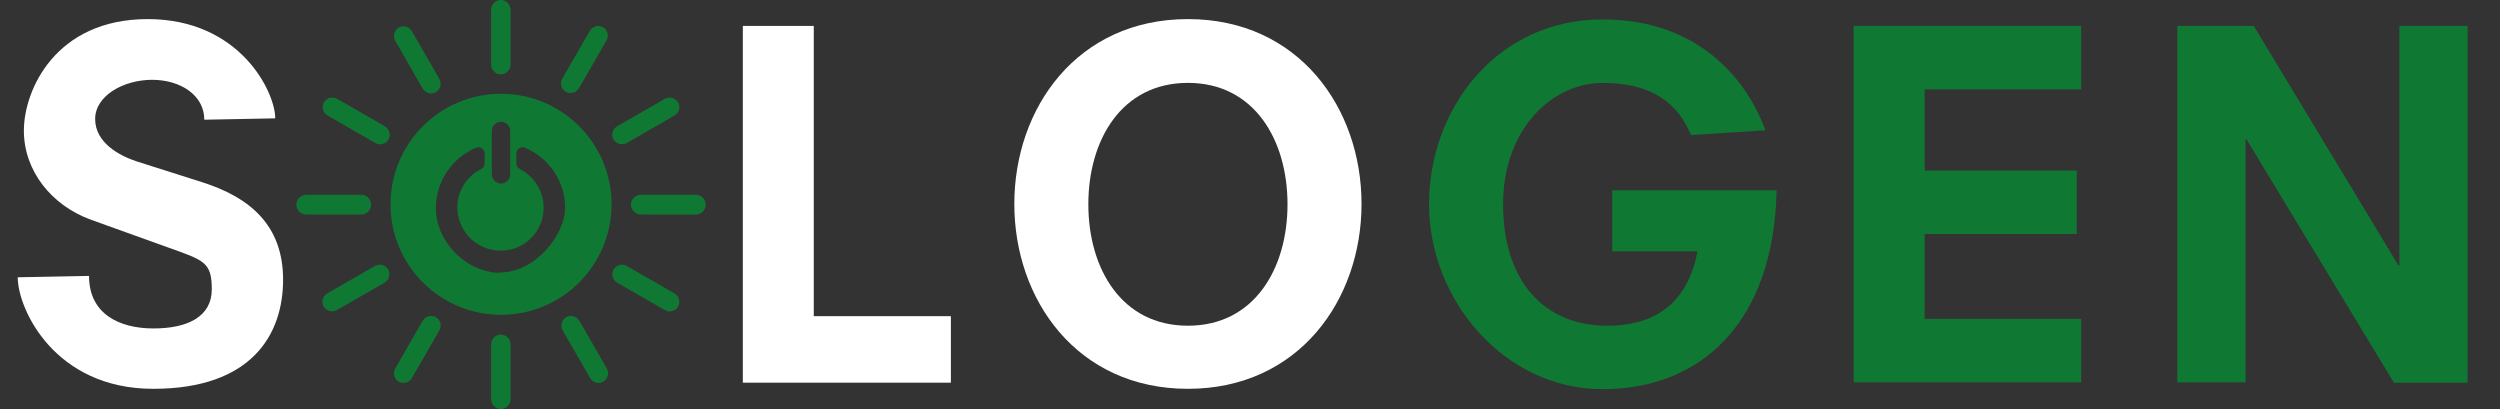
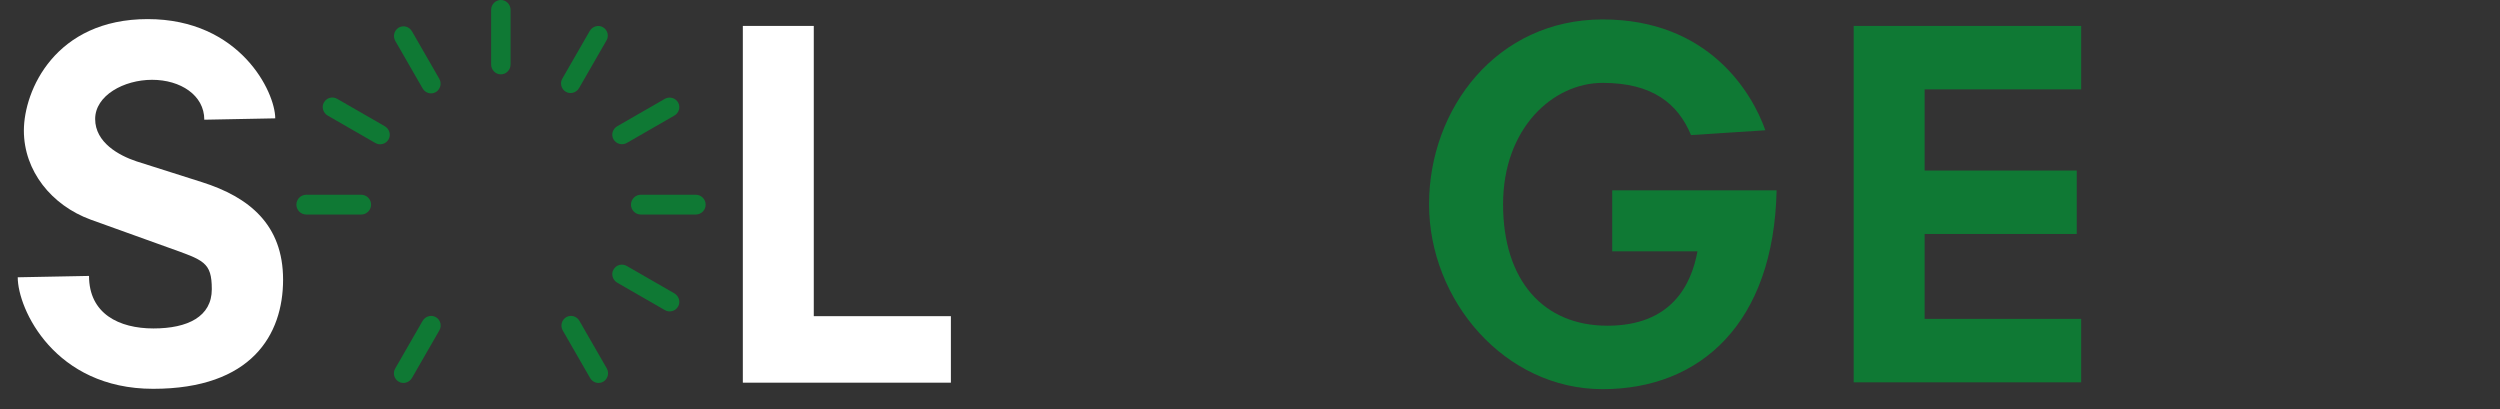
<svg xmlns="http://www.w3.org/2000/svg" width="733" height="120" viewBox="0 0 733 120" fill="none">
  <rect x="0" y="0" width="733" height="120" fill="#333333" stroke="none" />
  <g clip-path="url(#clip0_256_5371)">
    <path d="M89.8 57.1H105.9C107.5 57.1 108.8 58.4 108.8 60C108.8 61.6 107.5 62.9 105.9 62.9H89.8C88.2 62.9 86.9 61.6 86.9 60C86.9 58.4 88.2 57.1 89.8 57.1Z" fill="#0F7934" />
    <path d="M187.9 57.1H204C205.6 57.1 206.9 58.4 206.9 60C206.9 61.6 205.6 62.9 204 62.9H187.9C186.3 62.9 185 61.6 185 60C185 58.4 186.3 57.1 187.9 57.1Z" fill="#0F7934" />
-     <path d="M149.7 101C149.7 99.398 148.424 98.1 146.85 98.1C145.276 98.1 144 99.398 144 101V117C144 118.601 145.276 119.9 146.85 119.9C148.424 119.9 149.7 118.601 149.7 117V101Z" fill="#0F7934" />
    <path d="M149.7 2.9C149.7 1.298 148.424 0 146.85 0C145.276 0 144 1.298 144 2.9V18.9C144 20.502 145.276 21.8 146.85 21.8C148.424 21.8 149.7 20.502 149.7 18.9V2.9Z" fill="#0F7934" />
-     <path d="M96 85.999L109.9 77.999C111.3 77.2 113 77.7 113.8 78.999C114.6 80.4 114.1 82.1 112.7 82.9L98.8 90.9C97.4 91.7 95.7 91.2 94.9 89.9C94.1 88.499 94.6 86.799 96 85.999Z" fill="#0F7934" />
    <path d="M181 36.999L194.9 29C196.3 28.2 198 28.7 198.8 30C199.6 31.399 199.1 33.099 197.7 33.9L183.8 41.9C182.4 42.7 180.7 42.2 179.9 40.9C179.1 39.499 179.6 37.8 181 36.999Z" fill="#0F7934" />
    <path d="M115.9 108L123.9 94.1C124.7 92.7 126.5 92.2 127.8 93C129.2 93.8 129.6 95.6 128.8 96.9L120.8 110.8C120 112.2 118.2 112.7 116.9 111.9C115.5 111.1 115.1 109.3 115.9 108Z" fill="#0F7934" />
    <path d="M164.9 23L172.9 9.1C173.7 7.7 175.5 7.2 176.8 8C178.2 8.8 178.6 10.6 177.8 11.9L169.8 25.8C169 27.2 167.2 27.7 165.9 26.9C164.5 26.1 164.1 24.3 164.9 23Z" fill="#0F7934" />
    <path d="M166 93C167.4 92.2 169.1 92.7 169.9 94.1L177.9 108C178.7 109.4 178.2 111.1 176.9 111.9C175.5 112.7 173.8 112.2 173 110.8L165 96.9C164.2 95.5 164.7 93.8 166 93Z" fill="#0F7934" />
    <path d="M116.9 8.1C118.3 7.3 120 7.8 120.8 9.2L128.8 23.1C129.6 24.5 129.1 26.2 127.8 27C126.4 27.8 124.7 27.3 123.9 25.9L115.9 12C115.1 10.6 115.6 8.9 116.9 8.1Z" fill="#0F7934" />
    <path d="M179.9 78.999C180.7 77.6 182.5 77.2 183.8 77.999L197.7 85.999C199.1 86.799 199.6 88.6 198.8 89.9C198 91.299 196.2 91.7 194.9 90.9L181 82.9C179.6 82.1 179.1 80.299 179.9 78.999Z" fill="#0F7934" />
    <path d="M95 30C95.8 28.599 97.6 28.2 98.9 29L112.8 36.999C114.2 37.8 114.7 39.599 113.9 40.9C113.1 42.3 111.3 42.7 110 41.9L96.1 33.9C94.7 33.099 94.2 31.299 95 30Z" fill="#0F7934" />
-     <path d="M146.9 27.5C129 27.5 114.5 42 114.5 59.9C114.5 77.8 129 92.3 146.9 92.3C164.8 92.3 179.3 77.8 179.3 59.9C179.3 42 164.8 27.5 146.9 27.5ZM144.2 38.4C144.2 36.9 145.4 35.7 146.9 35.7C148.4 35.7 149.6 36.9 149.6 38.4V51.1C149.6 52.6 148.4 53.8 146.9 53.8C145.4 53.8 144.2 52.6 144.2 51.1V38.4ZM146.3 80C136.5 79.7 127.8 70.8 127.8 61C127.8 53 132.7 46.2 139.6 43.3C140.8 42.8 142.1 43.7 142.1 45V48C142.1 48.7 141.7 49.3 141 49.6C136.9 51.7 134.1 55.9 134.1 60.8C134.1 68.7 141.3 74.9 149.5 73.2C154.3 72.2 158.1 68.3 159.1 63.6C160.4 57.6 157.3 52.1 152.5 49.6C151.9 49.3 151.4 48.7 151.4 48V45C151.4 43.7 152.7 42.8 153.9 43.3C160.8 46.2 165.7 53 165.7 60.9C165.7 68.8 156.9 80.2 146.1 79.9L146.3 80Z" fill="#0F7934" />
    <path d="M59.9 35.1C59.9 27.9 52.9 23.4 44.6 23.4C36.3 23.4 27.9 28 27.9 34.9C27.9 41.8 34.9 45.6 40 47.3L59.2 53.4C73.1 57.8 83 65.9 83 82C83 98.1 73.8 114 44.9 114C16 114 5.2 90.6 5.2 81.3L26.1 80.9C26.1 92 34.9 96.3 45 96.3C55.1 96.3 62.1 92.8 62.1 84.8C62.1 76.8 59.7 76.3 49.4 72.6L26.6 64.4C15.1 60.2 7 50.1 7 38.3C7 26.5 16.2 5.6 43.3 5.6C70.4 5.6 80.7 27 80.7 34.7L59.8 35.1H59.9Z" fill="white" />
    <path d="M217.7 7.6H238.6V92.7H278.8V112.2H217.8V7.6H217.7Z" fill="white" />
-     <path d="M348.3 5.6C380.8 5.6 399.2 31.7 399.2 59.8C399.2 87.9 380.8 114 348.3 114C315.8 114 297.4 87.9 297.4 59.8C297.4 31.7 315.8 5.6 348.3 5.6ZM348.3 24.3C328.8 24.3 319.1 41.1 319.1 59.9C319.1 78.7 328.8 95.5 348.3 95.5C367.8 95.5 377.5 78.7 377.5 59.9C377.5 41.1 367.8 24.3 348.3 24.3Z" fill="white" />
    <path d="M472.7 55.799H520.9C520.1 94.599 498.7 114.099 469.9 114.099C441.1 114.099 419 87.999 419 59.899C419 31.799 438.9 5.699 469.9 5.699C500.9 5.699 513.7 27.099 517.6 38.199L495.8 39.599C492 30.399 484.5 24.299 469.9 24.299C455.3 24.299 440.7 37.599 440.7 59.899C440.7 82.199 452.5 95.499 471.3 95.499C490.1 95.499 495.9 83.499 497.7 73.699H472.7V55.899V55.799Z" fill="#0F7934" />
    <path d="M543.5 7.6H610.2V26.2H564.3V50H608.9V68.6H564.3V93.5H610.2V112.1H543.5V7.6Z" fill="#0F7934" />
-     <path d="M658.7 40.8H658.4V112.1H638.4V7.6H660.8L703.2 77.8H703.5V7.6H723.5V112.2H701.9L658.7 40.9V40.8Z" fill="#0F7934" />
  </g>
  <defs>
    <clipPath id="clip0_256_5371">
      <rect width="732.7" height="119.9" fill="white" />
    </clipPath>
  </defs>
</svg>